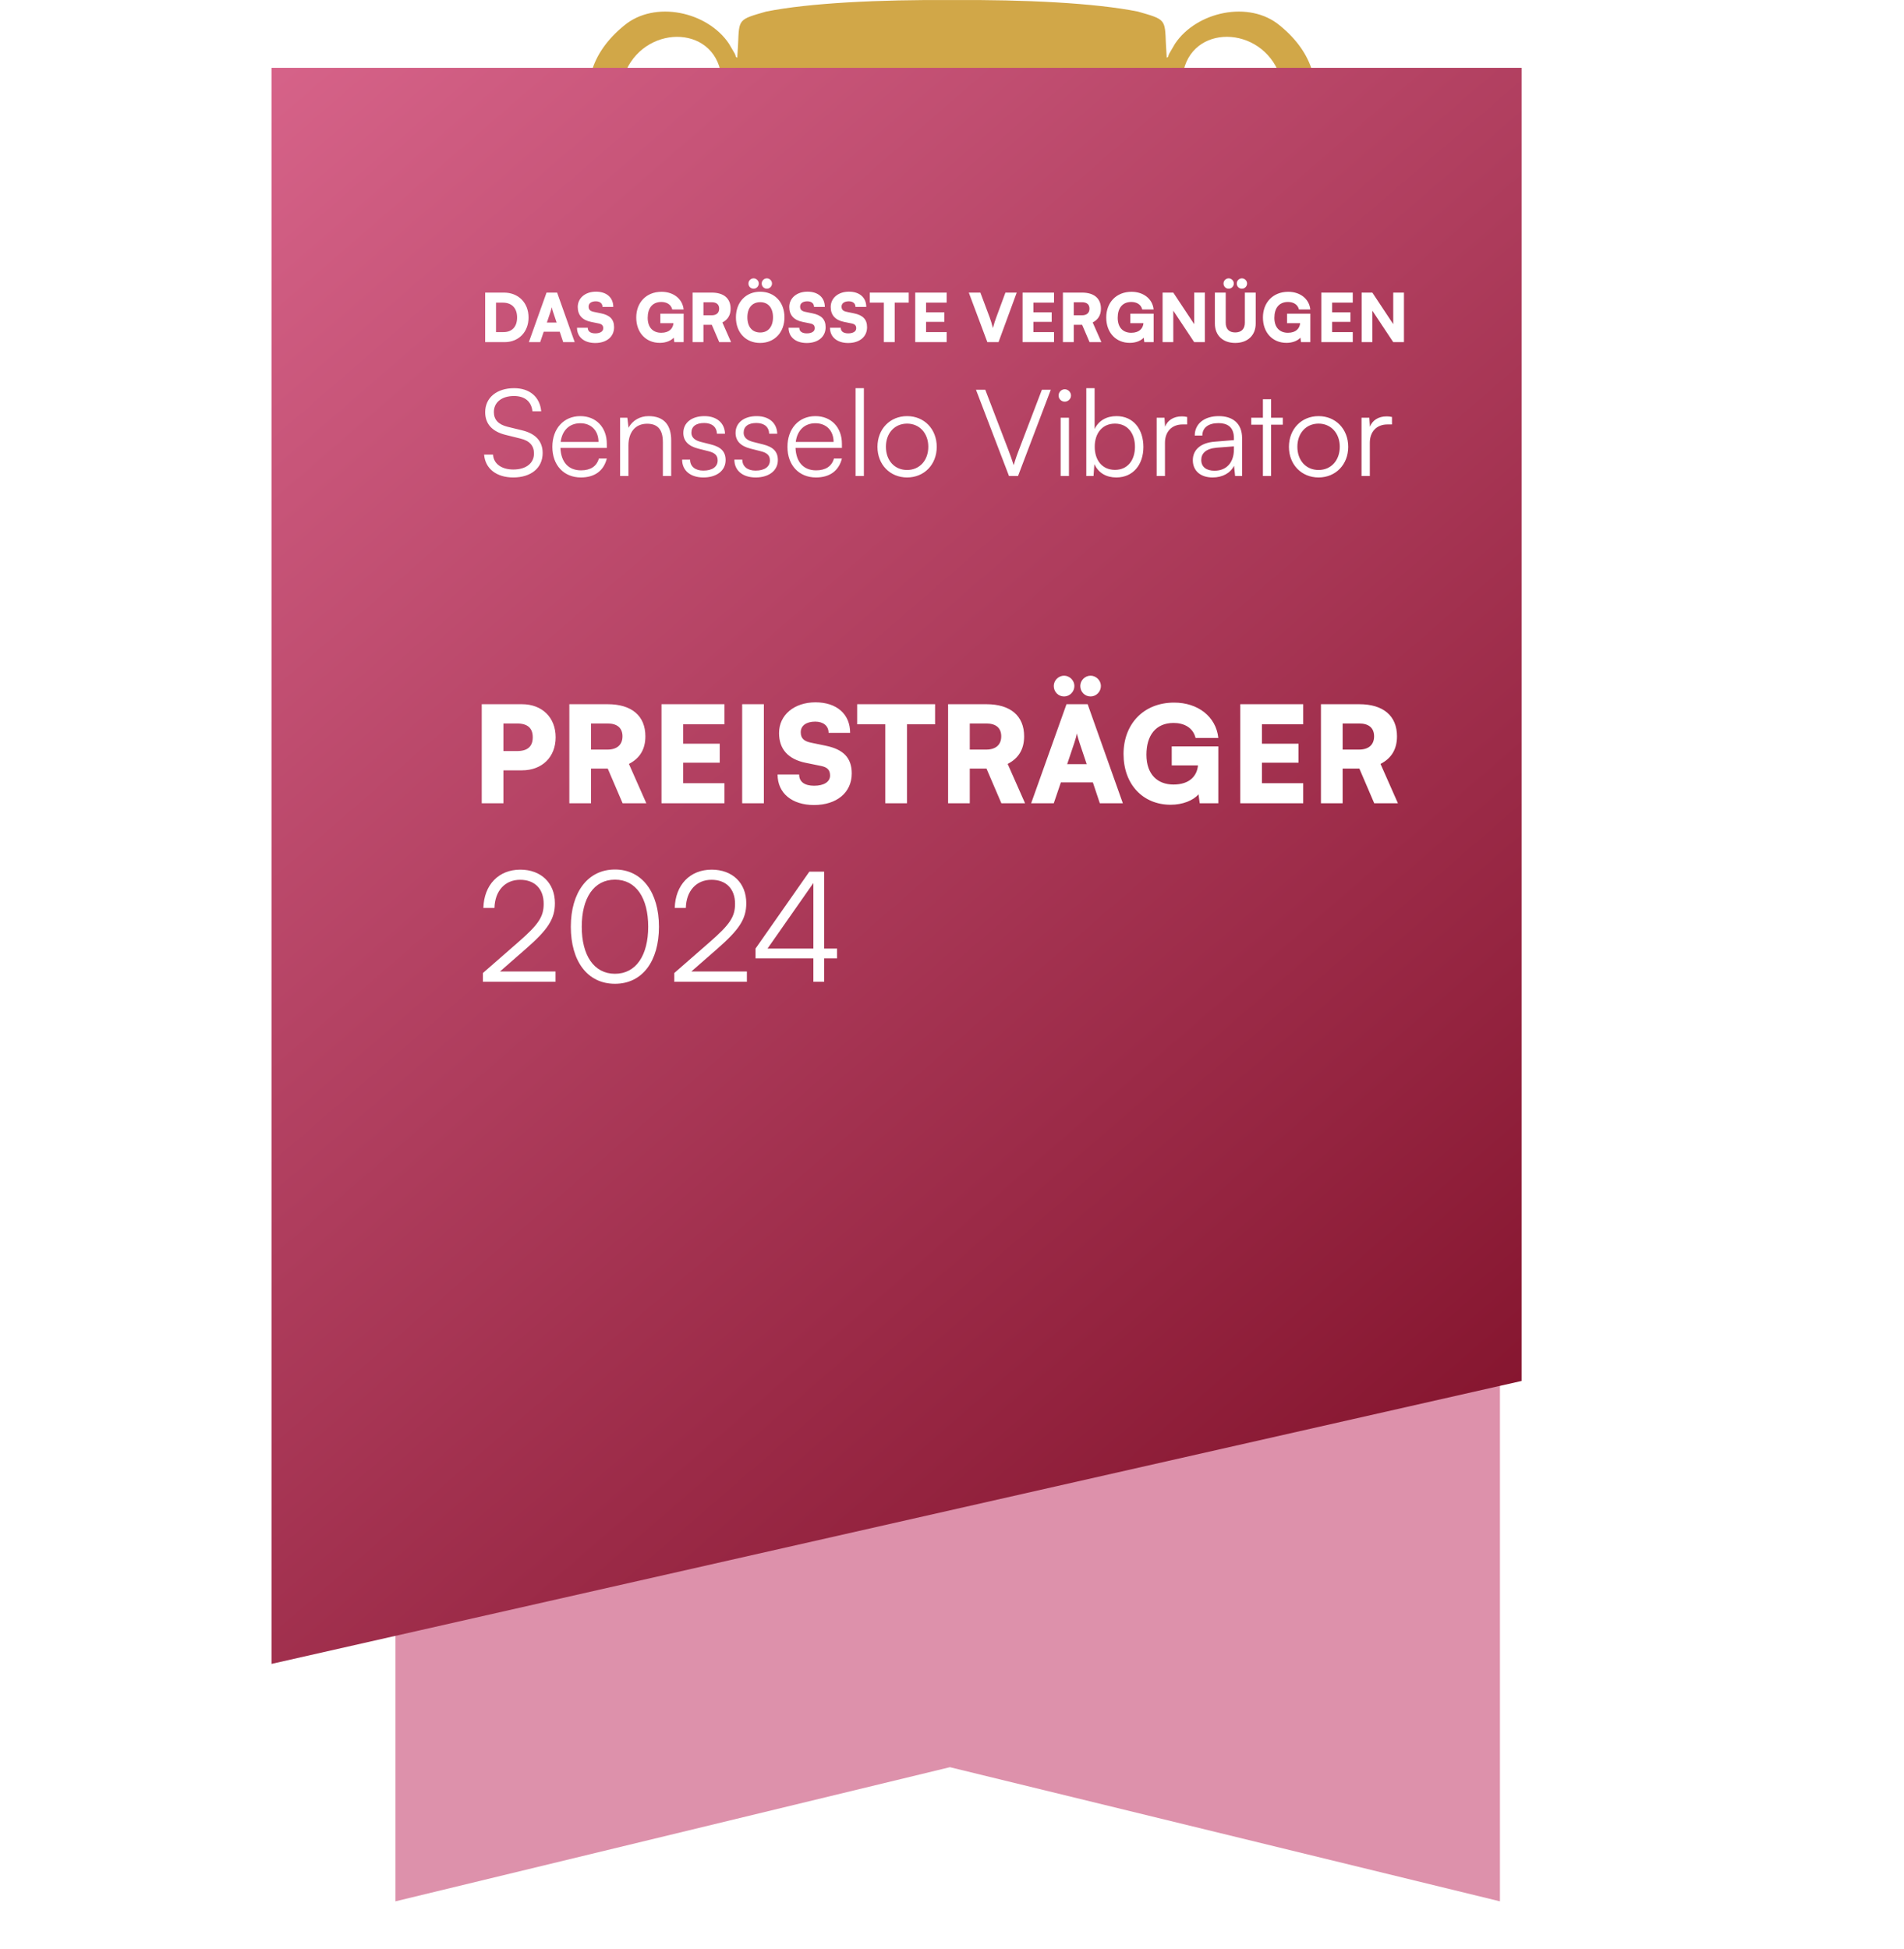
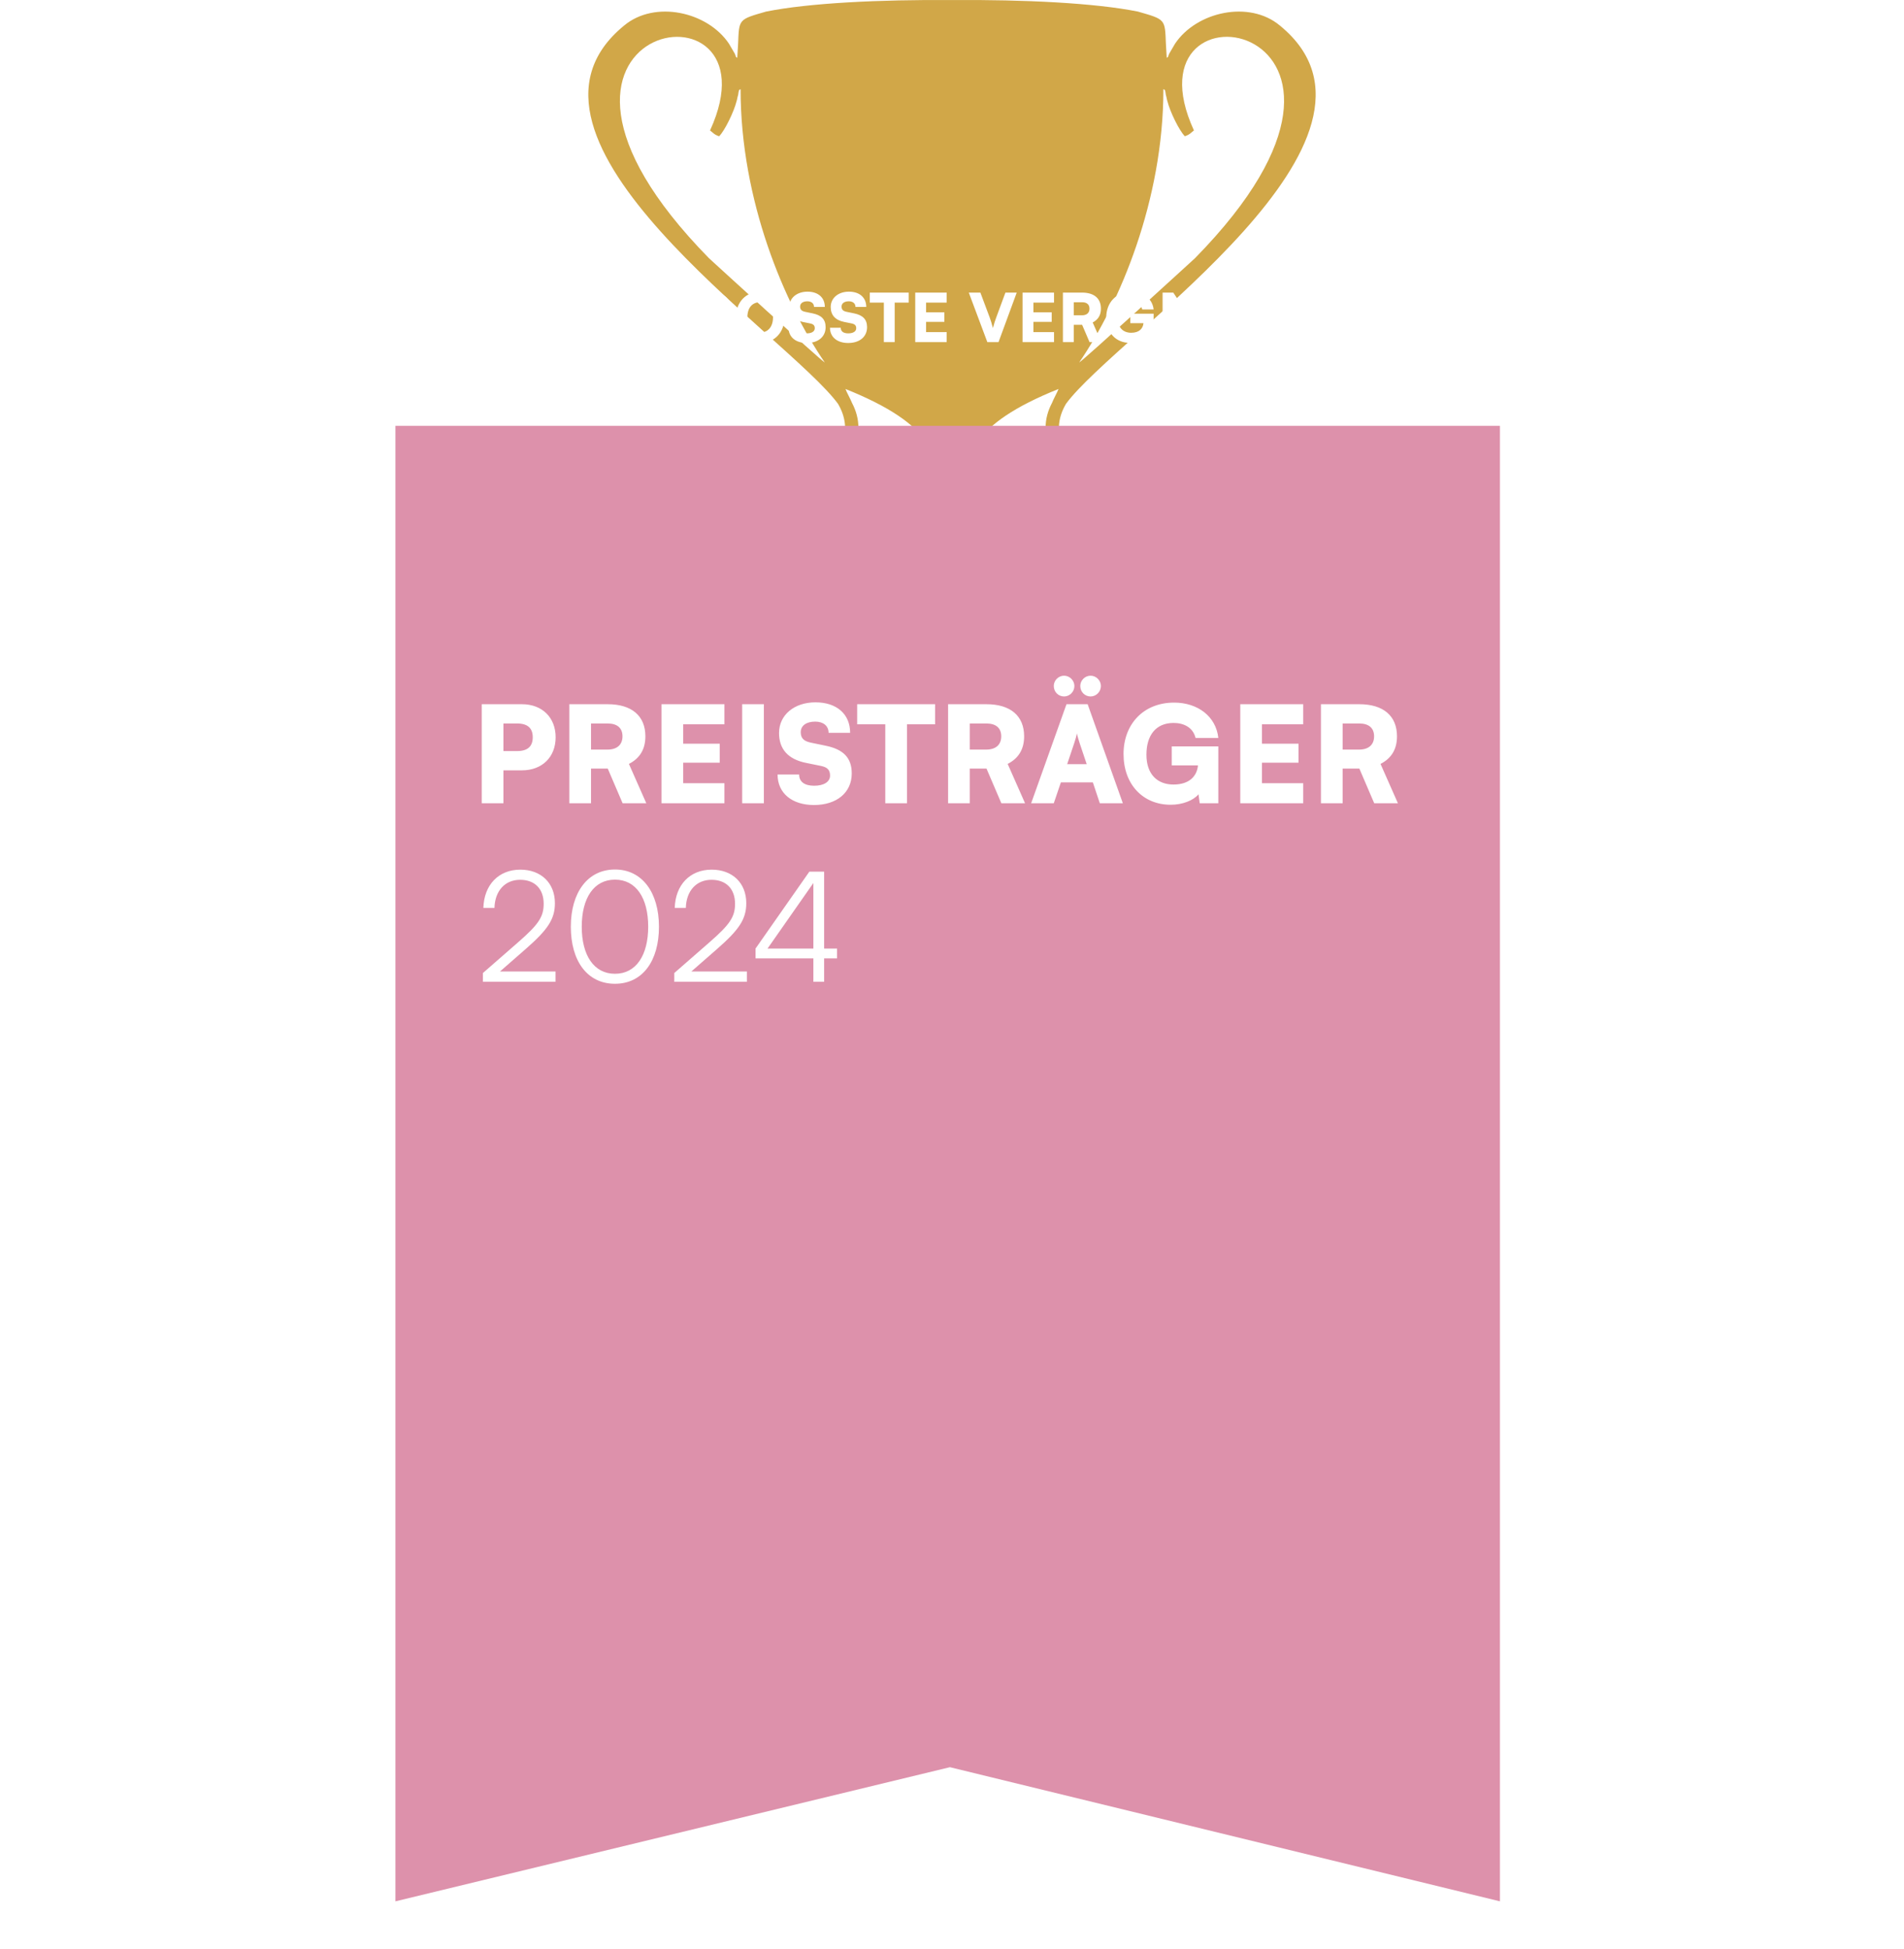
<svg xmlns="http://www.w3.org/2000/svg" width="128" height="131" viewBox="0 0 128 131" fill="none">
  <g clip-path="url(#clip0_6309_4989)">
    <path fill-rule="evenodd" clip-rule="evenodd" d="M41.308 66.298C41.381 66.298 41.425 66.328 41.455 66.401L42.632 69.518C42.705 69.695 42.602 69.828 42.5 69.857C42.353 69.872 42.293 69.902 42.293 69.99C42.293 70.092 42.47 70.092 42.735 70.107C43.912 70.137 44.984 70.137 45.513 70.137C46.042 70.137 46.189 70.107 46.189 69.99C46.189 69.887 46.117 69.872 45.998 69.872C45.821 69.872 45.601 69.857 45.379 69.813C45.07 69.725 44.644 69.52 44.085 68.202C43.145 65.974 40.79 59.974 40.438 59.166C40.291 58.827 40.204 58.694 40.072 58.694C39.924 58.694 39.837 58.856 39.66 59.283L35.969 68.518C35.675 69.254 35.395 69.753 34.719 69.842C34.602 69.857 34.395 69.872 34.263 69.872C34.145 69.872 34.086 69.902 34.086 69.99C34.086 70.107 34.173 70.137 34.365 70.137C35.131 70.137 35.939 70.092 36.101 70.092C36.557 70.092 37.189 70.137 37.66 70.137C37.822 70.137 37.909 70.107 37.909 69.99C37.909 69.902 37.865 69.872 37.69 69.872H37.47C37.014 69.872 36.881 69.68 36.881 69.416C36.881 69.239 36.954 68.887 37.101 68.518L37.895 66.416C37.924 66.328 37.954 66.298 38.027 66.298H41.306H41.308ZM38.323 65.563C38.263 65.563 38.25 65.518 38.263 65.46L39.615 61.844C39.63 61.784 39.66 61.711 39.703 61.711C39.746 61.711 39.762 61.784 39.777 61.844L41.101 65.475C41.116 65.52 41.101 65.563 41.029 65.563H38.323Z" fill="#D1A748" />
    <path fill-rule="evenodd" clip-rule="evenodd" d="M48.02 69.797C48.152 70.179 48.212 70.341 48.359 70.341C48.535 70.341 48.608 70.164 48.888 69.562C49.521 68.21 51.476 63.003 51.755 62.255H51.785L54.843 69.622C55.063 70.166 55.153 70.343 55.3 70.343C55.491 70.343 55.564 70.166 55.726 69.652C56.447 67.447 57.991 62.77 58.667 60.917C58.976 60.079 59.138 59.491 59.49 59.359C59.652 59.299 59.857 59.286 60.004 59.286C60.136 59.286 60.211 59.241 60.211 59.139C60.211 59.051 60.108 59.022 59.946 59.022C59.46 59.022 58.829 59.066 58.726 59.066C58.594 59.066 57.976 59.022 57.197 59.022C56.978 59.022 56.858 59.051 56.858 59.154C56.858 59.241 56.961 59.286 57.108 59.286C57.682 59.286 57.814 59.493 57.814 59.727C57.814 59.934 57.769 60.241 57.667 60.58C57.153 62.301 55.976 66.182 55.711 67.167H55.666L52.608 59.759C52.417 59.286 52.344 59.066 52.182 59.066C52.065 59.066 51.962 59.184 51.815 59.599L48.962 67.268H48.917C48.653 66.445 47.286 61.984 47.034 61.011C46.858 60.361 46.71 59.861 46.71 59.67C46.71 59.508 46.74 59.405 46.872 59.346C46.975 59.286 47.122 59.286 47.239 59.286C47.386 59.286 47.504 59.271 47.504 59.154C47.504 59.066 47.401 59.022 47.195 59.022C46.342 59.022 45.695 59.066 45.563 59.066C45.431 59.066 44.623 59.022 43.857 59.022C43.651 59.022 43.533 59.051 43.533 59.154C43.533 59.271 43.621 59.286 43.768 59.286C43.9 59.286 44.194 59.316 44.356 59.418C44.563 59.565 44.723 59.917 44.9 60.463L48.018 69.801L48.02 69.797Z" fill="#D1A748" />
    <path fill-rule="evenodd" clip-rule="evenodd" d="M64.654 66.298C64.727 66.298 64.771 66.328 64.801 66.401L65.978 69.518C66.051 69.695 65.948 69.828 65.846 69.857C65.699 69.872 65.639 69.902 65.639 69.99C65.639 70.092 65.816 70.092 66.08 70.107C67.257 70.137 68.33 70.137 68.859 70.137C69.388 70.137 69.535 70.107 69.535 69.99C69.535 69.887 69.463 69.872 69.343 69.872C69.166 69.872 68.947 69.857 68.725 69.813C68.416 69.725 67.989 69.52 67.431 68.202C66.49 65.974 64.136 59.974 63.784 59.166C63.637 58.827 63.55 58.694 63.417 58.694C63.27 58.694 63.183 58.856 63.006 59.283L59.315 68.518C59.02 69.254 58.741 69.753 58.065 69.842C57.947 69.857 57.741 69.872 57.609 69.872C57.491 69.872 57.432 69.902 57.432 69.99C57.432 70.107 57.519 70.137 57.711 70.137C58.476 70.137 59.285 70.092 59.447 70.092C59.903 70.092 60.534 70.137 61.005 70.137C61.167 70.137 61.255 70.107 61.255 69.99C61.255 69.902 61.21 69.872 61.035 69.872H60.816C60.359 69.872 60.227 69.68 60.227 69.416C60.227 69.239 60.301 68.887 60.447 68.518L61.24 66.416C61.27 66.328 61.3 66.298 61.372 66.298H64.652H64.654ZM61.669 65.563C61.609 65.563 61.596 65.518 61.609 65.46L62.961 61.844C62.976 61.784 63.006 61.711 63.048 61.711C63.091 61.711 63.108 61.784 63.121 61.844L64.445 65.475C64.46 65.52 64.445 65.563 64.373 65.563H61.667H61.669Z" fill="#D1A748" />
    <path fill-rule="evenodd" clip-rule="evenodd" d="M70.219 65.872C70.219 67.224 70.219 68.386 70.144 69.004C70.085 69.431 70.012 69.755 69.718 69.813C69.585 69.843 69.409 69.872 69.189 69.872C69.012 69.872 68.954 69.917 68.954 69.99C68.954 70.092 69.056 70.137 69.248 70.137C69.837 70.137 70.762 70.092 71.042 70.092C71.261 70.092 72.351 70.137 73.204 70.137C73.396 70.137 73.498 70.092 73.498 69.99C73.498 69.917 73.439 69.872 73.321 69.872C73.144 69.872 72.822 69.843 72.6 69.813C72.159 69.753 72.072 69.431 72.027 69.004C71.952 68.386 71.952 67.226 71.952 65.857V65.65C71.952 65.563 71.997 65.533 72.07 65.533L73.349 65.563C73.452 65.563 73.541 65.578 73.614 65.665C73.805 65.885 74.481 66.885 75.07 67.695C75.893 68.828 76.452 69.518 77.085 69.857C77.467 70.064 77.836 70.137 78.659 70.137H80.056C80.233 70.137 80.335 70.107 80.335 69.99C80.335 69.917 80.275 69.872 80.158 69.872C80.041 69.872 79.908 69.857 79.746 69.828C79.527 69.783 78.923 69.68 78.1 68.828C77.232 67.915 76.217 66.608 74.91 64.959C76.394 63.754 76.85 62.754 76.85 61.665C76.85 60.68 76.262 59.929 75.85 59.65C75.057 59.106 74.072 59.017 73.144 59.017C72.688 59.017 71.571 59.061 71.072 59.061C70.762 59.061 69.837 59.017 69.056 59.017C68.837 59.017 68.732 59.046 68.732 59.149C68.732 59.251 68.82 59.281 68.982 59.281C69.189 59.281 69.438 59.296 69.556 59.326C70.042 59.428 70.159 59.665 70.189 60.164C70.219 60.635 70.219 61.047 70.219 63.281V65.87V65.872ZM71.954 59.976C71.954 59.858 71.984 59.799 72.087 59.769C72.234 59.724 72.498 59.709 72.867 59.709C73.735 59.709 75.117 60.313 75.117 62.401C75.117 63.605 74.69 64.283 74.249 64.606C73.984 64.797 73.793 64.855 73.204 64.855C72.837 64.855 72.396 64.81 72.087 64.708C71.984 64.663 71.954 64.606 71.954 64.444V59.974V59.976Z" fill="#D1A748" />
    <path fill-rule="evenodd" clip-rule="evenodd" d="M80.455 65.872C80.455 67.224 80.455 68.386 80.382 69.004C80.323 69.431 80.25 69.755 79.956 69.813C79.824 69.843 79.647 69.872 79.427 69.872C79.25 69.872 79.192 69.917 79.192 69.99C79.192 70.092 79.295 70.137 79.487 70.137C79.781 70.137 80.163 70.107 80.502 70.107C80.854 70.092 81.178 70.092 81.34 70.092C81.707 70.092 82.222 70.137 82.781 70.18C83.34 70.224 83.943 70.267 84.472 70.267C87.193 70.267 88.722 69.222 89.398 68.531C90.221 67.693 91.002 66.282 91.002 64.429C91.002 62.678 90.311 61.458 89.575 60.693C87.972 59.017 85.517 59.017 83.679 59.017C82.796 59.017 81.871 59.061 81.414 59.061C81.003 59.061 80.075 59.017 79.297 59.017C79.077 59.017 78.973 59.046 78.973 59.149C78.973 59.251 79.06 59.281 79.222 59.281C79.429 59.281 79.678 59.296 79.796 59.326C80.282 59.428 80.399 59.665 80.429 60.164C80.459 60.635 80.459 61.047 80.459 63.281V65.87L80.455 65.872ZM82.293 63.049C82.293 61.886 82.293 60.607 82.308 60.108C82.308 59.946 82.353 59.873 82.485 59.814C82.602 59.754 83.146 59.711 83.441 59.711C84.588 59.711 86.264 59.888 87.616 61.182C88.249 61.786 89.028 62.991 89.028 64.859C89.028 66.373 88.733 67.712 87.793 68.52C86.91 69.286 85.91 69.578 84.411 69.578C83.249 69.578 82.675 69.269 82.485 68.99C82.368 68.828 82.338 68.239 82.323 67.872C82.308 67.593 82.293 66.46 82.293 64.902V63.049Z" fill="#D1A748" />
    <path fill-rule="evenodd" clip-rule="evenodd" d="M34.373 84.068C34.505 84.45 34.565 84.612 34.712 84.612C34.889 84.612 34.962 84.435 35.241 83.832C35.874 82.48 37.83 77.273 38.109 76.524H38.139L41.197 83.891C41.417 84.435 41.506 84.612 41.653 84.612C41.845 84.612 41.918 84.435 42.08 83.921C42.8 81.716 44.344 77.04 45.02 75.187C45.329 74.349 45.491 73.76 45.843 73.628C46.005 73.568 46.21 73.553 46.357 73.553C46.49 73.553 46.564 73.509 46.564 73.406C46.564 73.319 46.462 73.289 46.3 73.289C45.814 73.289 45.182 73.334 45.08 73.334C44.948 73.334 44.329 73.289 43.551 73.289C43.331 73.289 43.212 73.319 43.212 73.421C43.212 73.509 43.314 73.553 43.462 73.553C44.035 73.553 44.167 73.76 44.167 73.995C44.167 74.202 44.123 74.509 44.02 74.848C43.506 76.569 42.329 80.45 42.065 81.435H42.02L38.962 74.027C38.77 73.553 38.697 73.334 38.535 73.334C38.418 73.334 38.316 73.451 38.169 73.866L35.316 81.536H35.271C35.006 80.712 33.639 76.252 33.388 75.278C33.211 74.628 33.064 74.129 33.064 73.937C33.064 73.775 33.094 73.673 33.226 73.613C33.328 73.553 33.475 73.553 33.593 73.553C33.74 73.553 33.857 73.539 33.857 73.421C33.857 73.334 33.755 73.289 33.548 73.289C32.695 73.289 32.049 73.334 31.917 73.334C31.785 73.334 30.976 73.289 30.211 73.289C30.004 73.289 29.887 73.319 29.887 73.421C29.887 73.539 29.974 73.553 30.121 73.553C30.254 73.553 30.548 73.583 30.71 73.686C30.917 73.833 31.077 74.185 31.254 74.731L34.371 84.068H34.373Z" fill="#D1A748" />
-     <path fill-rule="evenodd" clip-rule="evenodd" d="M47.656 80.142C47.656 81.569 47.656 82.731 47.583 83.348C47.538 83.774 47.451 84.024 47.157 84.083C47.024 84.113 46.847 84.143 46.628 84.143C46.451 84.143 46.393 84.188 46.393 84.26C46.393 84.363 46.495 84.407 46.687 84.407C47.276 84.407 48.201 84.363 48.54 84.363C48.937 84.363 49.864 84.407 50.835 84.407C50.997 84.407 51.114 84.363 51.114 84.26C51.114 84.188 51.041 84.143 50.88 84.143C50.66 84.143 50.336 84.113 50.129 84.083C49.688 84.024 49.585 83.759 49.541 83.363C49.481 82.729 49.481 81.569 49.481 80.142V77.554C49.481 75.319 49.481 74.907 49.511 74.436C49.541 73.922 49.658 73.671 50.054 73.598C50.231 73.568 50.349 73.553 50.496 73.553C50.643 73.553 50.73 73.524 50.73 73.406C50.73 73.319 50.613 73.289 50.421 73.289C49.863 73.289 48.995 73.334 48.628 73.334C48.201 73.334 47.276 73.289 46.715 73.289C46.481 73.289 46.363 73.319 46.363 73.406C46.363 73.524 46.451 73.553 46.598 73.553C46.775 73.553 46.965 73.568 47.127 73.613C47.451 73.686 47.598 73.937 47.626 74.436C47.656 74.907 47.656 75.319 47.656 77.554V80.142Z" fill="#D1A748" />
    <path fill-rule="evenodd" clip-rule="evenodd" d="M54.104 76.232H54.149C54.414 76.511 56.047 78.35 57.647 79.938C59.176 81.452 61.059 83.38 61.982 84.261C62.144 84.423 62.321 84.585 62.481 84.585C62.614 84.585 62.673 84.453 62.673 84.129L62.835 74.85C62.85 74.027 62.967 73.718 63.379 73.601C63.556 73.556 63.673 73.556 63.82 73.556C63.997 73.556 64.085 73.511 64.085 73.424C64.085 73.306 63.938 73.291 63.746 73.291C63.025 73.291 62.466 73.336 62.304 73.336C61.995 73.336 61.289 73.291 60.528 73.291C60.308 73.291 60.146 73.306 60.146 73.424C60.146 73.511 60.206 73.556 60.381 73.556C60.587 73.556 60.939 73.556 61.157 73.643C61.509 73.791 61.643 74.07 61.656 74.968L61.803 81.57H61.729C61.479 81.335 59.496 79.218 58.496 78.217C56.352 76.085 54.116 73.688 53.941 73.496C53.687 73.232 53.555 73.04 53.395 73.04C53.248 73.04 53.203 73.247 53.203 73.539L53.071 82.246C53.056 83.525 52.996 83.952 52.614 84.069C52.408 84.129 52.143 84.143 51.953 84.143C51.806 84.143 51.719 84.173 51.719 84.261C51.719 84.393 51.851 84.408 52.043 84.408C52.808 84.408 53.499 84.363 53.631 84.363C53.913 84.363 54.501 84.408 55.456 84.408C55.663 84.408 55.795 84.378 55.795 84.261C55.795 84.173 55.708 84.143 55.546 84.143C55.311 84.143 55.032 84.129 54.781 84.041C54.486 83.939 54.294 83.555 54.267 82.41L54.104 76.234V76.232Z" fill="#D1A748" />
-     <path fill-rule="evenodd" clip-rule="evenodd" d="M67.169 76.232H67.214C67.478 76.511 69.111 78.35 70.711 79.938C72.24 81.452 74.123 83.38 75.047 84.261C75.209 84.423 75.386 84.585 75.546 84.585C75.678 84.585 75.738 84.453 75.738 84.129L75.9 74.85C75.915 74.027 76.032 73.718 76.444 73.601C76.621 73.556 76.738 73.556 76.885 73.556C77.062 73.556 77.149 73.511 77.149 73.424C77.149 73.306 77.002 73.291 76.81 73.291C76.09 73.291 75.531 73.336 75.369 73.336C75.06 73.336 74.354 73.291 73.592 73.291C73.373 73.291 73.21 73.306 73.21 73.424C73.21 73.511 73.27 73.556 73.445 73.556C73.652 73.556 74.004 73.556 74.222 73.643C74.574 73.791 74.708 74.07 74.721 74.968L74.868 81.57H74.795C74.546 81.335 72.562 79.218 71.562 78.217C69.417 76.085 67.182 73.688 67.007 73.496C66.754 73.232 66.621 73.04 66.461 73.04C66.314 73.04 66.269 73.247 66.269 73.539L66.137 82.246C66.122 83.525 66.065 83.952 65.681 84.069C65.474 84.129 65.21 84.143 65.02 84.143C64.873 84.143 64.785 84.173 64.785 84.261C64.785 84.393 64.917 84.408 65.109 84.408C65.875 84.408 66.566 84.363 66.698 84.363C66.979 84.363 67.567 84.408 68.523 84.408C68.73 84.408 68.862 84.378 68.862 84.261C68.862 84.173 68.774 84.143 68.612 84.143C68.378 84.143 68.098 84.129 67.847 84.041C67.553 83.939 67.361 83.555 67.333 82.41L67.171 76.234L67.169 76.232Z" fill="#D1A748" />
-     <path fill-rule="evenodd" clip-rule="evenodd" d="M79.566 80.143C79.566 81.495 79.566 82.657 79.494 83.275C79.434 83.702 79.362 84.026 79.067 84.084C78.935 84.113 78.758 84.143 78.538 84.143C78.361 84.143 78.304 84.188 78.304 84.26C78.304 84.363 78.406 84.408 78.598 84.408C78.892 84.408 79.274 84.378 79.613 84.378C79.967 84.363 80.289 84.363 80.451 84.363C80.892 84.363 81.349 84.378 81.98 84.408C82.613 84.423 83.421 84.452 84.524 84.452C85.083 84.452 85.215 84.452 85.317 84.071C85.39 83.776 85.509 82.776 85.509 82.439C85.509 82.292 85.509 82.175 85.392 82.175C85.289 82.175 85.26 82.234 85.23 82.394C85.127 82.998 84.95 83.307 84.569 83.482C84.187 83.659 83.569 83.659 83.187 83.659C81.688 83.659 81.451 83.439 81.421 82.424C81.406 81.998 81.421 80.646 81.421 80.145V78.983C81.421 78.895 81.436 78.835 81.509 78.835C81.861 78.835 83.317 78.85 83.597 78.88C84.14 78.94 84.347 79.159 84.42 79.454C84.464 79.646 84.464 79.836 84.479 79.983C84.479 80.057 84.509 80.115 84.612 80.115C84.744 80.115 84.744 79.953 84.744 79.836C84.744 79.733 84.788 79.145 84.803 78.85C84.863 78.1 84.921 77.865 84.921 77.778C84.921 77.69 84.876 77.66 84.818 77.66C84.746 77.66 84.686 77.735 84.584 77.852C84.451 77.999 84.231 78.044 83.878 78.072C83.539 78.102 81.848 78.102 81.525 78.102C81.438 78.102 81.423 78.042 81.423 77.94V74.219C81.423 74.116 81.453 74.072 81.525 74.072C81.82 74.072 83.364 74.101 83.613 74.131C84.349 74.219 84.496 74.396 84.598 74.66C84.671 74.837 84.686 75.087 84.686 75.189C84.686 75.321 84.716 75.396 84.818 75.396C84.921 75.396 84.95 75.308 84.965 75.234C84.995 75.057 85.025 74.41 85.038 74.263C85.083 73.587 85.155 73.41 85.155 73.308C85.155 73.235 85.14 73.176 85.068 73.176C84.995 73.176 84.906 73.221 84.833 73.235C84.716 73.265 84.481 73.295 84.2 73.323C83.921 73.338 80.995 73.338 80.524 73.338C80.317 73.338 79.98 73.323 79.598 73.308C79.231 73.308 78.805 73.293 78.406 73.293C78.186 73.293 78.082 73.323 78.082 73.425C78.082 73.528 78.17 73.558 78.332 73.558C78.538 73.558 78.788 73.573 78.905 73.602C79.391 73.705 79.509 73.941 79.538 74.44C79.568 74.912 79.568 75.323 79.568 77.558V80.147L79.566 80.143Z" fill="#D1A748" />
-     <path fill-rule="evenodd" clip-rule="evenodd" d="M87.994 80.142C87.994 81.495 87.994 82.657 87.921 83.275C87.862 83.701 87.789 84.025 87.495 84.083C87.363 84.113 87.186 84.143 86.966 84.143C86.789 84.143 86.731 84.188 86.731 84.26C86.731 84.363 86.834 84.407 87.026 84.407C87.614 84.407 88.54 84.363 88.819 84.363C89.039 84.363 90.128 84.407 90.981 84.407C91.173 84.407 91.276 84.363 91.276 84.26C91.276 84.188 91.216 84.143 91.099 84.143C90.922 84.143 90.6 84.113 90.378 84.083C89.937 84.024 89.849 83.701 89.804 83.275C89.732 82.657 89.732 81.496 89.732 80.128V79.921C89.732 79.833 89.776 79.803 89.849 79.803L91.129 79.833C91.231 79.833 91.32 79.848 91.393 79.936C91.585 80.156 92.261 81.156 92.849 81.966C93.672 83.098 94.231 83.789 94.864 84.128C95.246 84.335 95.615 84.407 96.438 84.407H97.835C98.012 84.407 98.114 84.377 98.114 84.26C98.114 84.188 98.055 84.143 97.937 84.143C97.82 84.143 97.688 84.128 97.526 84.098C97.306 84.053 96.703 83.951 95.879 83.098C95.011 82.186 93.996 80.878 92.689 79.23C94.175 78.025 94.63 77.025 94.63 75.935C94.63 74.95 94.041 74.2 93.63 73.92C92.836 73.376 91.851 73.287 90.924 73.287C90.467 73.287 89.35 73.332 88.851 73.332C88.542 73.332 87.616 73.287 86.836 73.287C86.616 73.287 86.512 73.317 86.512 73.419C86.512 73.522 86.599 73.552 86.761 73.552C86.968 73.552 87.218 73.567 87.335 73.596C87.821 73.699 87.938 73.935 87.968 74.434C87.998 74.906 87.998 75.317 87.998 77.552V80.141L87.994 80.142ZM89.73 74.246C89.73 74.129 89.76 74.069 89.862 74.04C90.009 73.995 90.274 73.98 90.642 73.98C91.51 73.98 92.892 74.583 92.892 76.671C92.892 77.876 92.466 78.554 92.024 78.876C91.76 79.068 91.568 79.126 90.98 79.126C90.613 79.126 90.171 79.081 89.862 78.978C89.76 78.934 89.73 78.876 89.73 78.714V74.244V74.246Z" fill="#D1A748" />
+     <path fill-rule="evenodd" clip-rule="evenodd" d="M67.169 76.232H67.214C67.478 76.511 69.111 78.35 70.711 79.938C72.24 81.452 74.123 83.38 75.047 84.261C75.209 84.423 75.386 84.585 75.546 84.585C75.678 84.585 75.738 84.453 75.738 84.129L75.9 74.85C75.915 74.027 76.032 73.718 76.444 73.601C76.621 73.556 76.738 73.556 76.885 73.556C77.062 73.556 77.149 73.511 77.149 73.424C77.149 73.306 77.002 73.291 76.81 73.291C76.09 73.291 75.531 73.336 75.369 73.336C75.06 73.336 74.354 73.291 73.592 73.291C73.373 73.291 73.21 73.306 73.21 73.424C73.21 73.511 73.27 73.556 73.445 73.556C73.652 73.556 74.004 73.556 74.222 73.643C74.574 73.791 74.708 74.07 74.721 74.968L74.868 81.57H74.795C74.546 81.335 72.562 79.218 71.562 78.217C69.417 76.085 67.182 73.688 67.007 73.496C66.754 73.232 66.621 73.04 66.461 73.04C66.314 73.04 66.269 73.247 66.269 73.539C66.122 83.525 66.065 83.952 65.681 84.069C65.474 84.129 65.21 84.143 65.02 84.143C64.873 84.143 64.785 84.173 64.785 84.261C64.785 84.393 64.917 84.408 65.109 84.408C65.875 84.408 66.566 84.363 66.698 84.363C66.979 84.363 67.567 84.408 68.523 84.408C68.73 84.408 68.862 84.378 68.862 84.261C68.862 84.173 68.774 84.143 68.612 84.143C68.378 84.143 68.098 84.129 67.847 84.041C67.553 83.939 67.361 83.555 67.333 82.41L67.171 76.234L67.169 76.232Z" fill="#D1A748" />
    <path fill-rule="evenodd" clip-rule="evenodd" d="M63.999 0.004C59.133 -0.033 54.382 0.201 51.508 0.777C49.633 1.313 49.689 1.283 49.62 2.943L49.564 3.887C49.398 3.775 49.508 3.831 49.398 3.609L49.009 2.943C47.566 0.777 44.01 -0.002 41.956 1.719C32.678 9.306 53 22.578 56.337 27.148C57.391 28.924 56.615 30.811 54.782 30.48C54.171 30.314 53.838 29.647 53.561 30.258C54.171 31.312 56.17 31.645 57.17 30.258C57.892 29.369 57.837 28.148 57.282 27.094C57.17 26.816 56.892 26.317 56.838 26.149C68.791 30.932 59.602 35.707 55.685 38.644C54.099 39.437 54.268 40.216 54.186 41.92C54.13 44.363 54.186 46.708 54.186 49.15C53.853 49.15 53.341 49.111 53.127 49.414C52.708 50.01 52.454 51.921 52.831 53.794H75.169C75.544 51.921 75.292 50.01 74.873 49.414C74.659 49.111 74.147 49.15 73.814 49.15C73.814 46.706 73.87 44.361 73.814 41.92C73.732 40.216 73.901 39.437 72.314 38.644C68.398 35.705 59.209 30.932 71.162 26.149C71.106 26.315 70.828 26.816 70.719 27.094C70.163 28.148 70.108 29.369 70.83 30.258C71.83 31.645 73.829 31.312 74.439 30.258C74.162 29.647 73.829 30.314 73.218 30.48C71.385 30.813 70.609 28.924 71.663 27.148C75 22.578 95.322 9.306 86.044 1.719C83.99 -0.002 80.434 0.777 78.991 2.943L78.602 3.609C78.49 3.831 78.602 3.775 78.436 3.887L78.38 2.943C78.313 1.283 78.369 1.313 76.492 0.777C73.616 0.201 68.865 -0.033 63.999 0.004ZM72.547 24.371C75.253 20.434 78.211 13.484 78.211 5.995C78.323 6.051 78.323 5.995 78.376 6.384C78.432 6.55 78.432 6.662 78.488 6.827C78.654 7.494 79.265 8.77 79.654 9.159C79.987 9.047 80.043 8.938 80.265 8.77C75.27 -2.101 96.058 1.328 80.338 17.355C80.198 17.484 72.827 24.229 72.547 24.369V24.371ZM55.451 24.371C55.172 24.231 47.8 17.486 47.661 17.357C31.94 1.33 52.728 -2.099 47.733 8.772C47.955 8.938 48.011 9.049 48.344 9.161C48.733 8.772 49.344 7.496 49.51 6.829C49.566 6.664 49.566 6.552 49.622 6.386C49.678 5.997 49.678 6.053 49.787 5.997C49.787 13.485 52.745 20.436 55.451 24.373V24.371Z" fill="#D1A748" />
    <g clip-path="url(#clip1_6309_4989)">
      <path d="M100.836 127.816L63.859 118.799L26.584 127.816V28.629H100.836V127.816Z" fill="#DD91AB" />
      <g filter="url(#filter0_d_6309_4989)">
-         <path d="M105.691 88.035L21.653 107.055V-0.24H105.691V88.035Z" fill="url(#paint0_linear_6309_4989)" />
-       </g>
+         </g>
      <path d="M33.922 23H32.617V19.67H33.877C34.853 19.67 35.533 20.354 35.533 21.344C35.533 22.316 34.871 23 33.922 23ZM33.805 20.345H33.346V22.325H33.85C34.426 22.325 34.763 21.96 34.763 21.344C34.763 20.714 34.408 20.345 33.805 20.345ZM36.314 23H35.554L36.742 19.67H37.453L38.636 23H37.862L37.628 22.298H36.553L36.314 23ZM37.003 20.975L36.764 21.686H37.421L37.183 20.975C37.147 20.863 37.106 20.732 37.093 20.651C37.079 20.727 37.043 20.854 37.003 20.975ZM38.84 20.637C38.84 20.035 39.348 19.607 40.063 19.607C40.779 19.607 41.229 20.003 41.229 20.633H40.505C40.505 20.399 40.329 20.255 40.054 20.255C39.758 20.255 39.569 20.39 39.569 20.61C39.569 20.813 39.672 20.912 39.906 20.962L40.406 21.065C40.999 21.186 41.283 21.47 41.283 21.997C41.283 22.64 40.779 23.058 40.014 23.058C39.272 23.058 38.79 22.658 38.79 22.032H39.514C39.514 22.276 39.694 22.41 40.019 22.41C40.347 22.41 40.554 22.28 40.554 22.069C40.554 21.884 40.468 21.79 40.248 21.744L39.739 21.641C39.145 21.52 38.84 21.182 38.84 20.637ZM44.456 20.3C43.853 20.3 43.542 20.723 43.542 21.366C43.542 22.037 43.92 22.37 44.451 22.37C45 22.37 45.243 22.073 45.275 21.727H44.393V21.087H45.959V23H45.333L45.293 22.698C45.113 22.91 44.753 23.049 44.357 23.049C43.425 23.049 42.773 22.366 42.773 21.344C42.773 20.34 43.443 19.616 44.474 19.616C45.27 19.616 45.882 20.084 45.959 20.804H45.194C45.108 20.453 44.802 20.3 44.456 20.3ZM47.29 23H46.561V19.67H47.848C48.658 19.67 49.117 20.061 49.117 20.75C49.117 21.182 48.932 21.488 48.563 21.677L49.148 23H48.352L47.852 21.834H47.29V23ZM47.29 20.318V21.195H47.843C48.163 21.195 48.347 21.034 48.347 20.75C48.347 20.471 48.172 20.318 47.848 20.318H47.29ZM50.662 19.409C50.469 19.409 50.316 19.256 50.316 19.058C50.316 18.869 50.473 18.712 50.662 18.712C50.851 18.712 51.009 18.873 51.009 19.058C51.009 19.252 50.851 19.409 50.662 19.409ZM51.553 19.409C51.36 19.409 51.207 19.256 51.207 19.058C51.207 18.869 51.364 18.712 51.553 18.712C51.742 18.712 51.9 18.873 51.9 19.058C51.9 19.252 51.742 19.409 51.553 19.409ZM52.737 21.331C52.737 22.348 52.066 23.054 51.099 23.054C50.136 23.054 49.474 22.352 49.474 21.335C49.474 20.318 50.14 19.611 51.103 19.611C52.071 19.611 52.737 20.314 52.737 21.331ZM51.967 21.331C51.967 20.696 51.643 20.314 51.108 20.314C50.568 20.314 50.244 20.696 50.244 21.331C50.244 21.97 50.568 22.352 51.108 22.352C51.643 22.352 51.967 21.96 51.967 21.331ZM53.06 20.637C53.06 20.035 53.569 19.607 54.284 19.607C55 19.607 55.45 20.003 55.45 20.633H54.725C54.725 20.399 54.55 20.255 54.275 20.255C53.978 20.255 53.789 20.39 53.789 20.61C53.789 20.813 53.893 20.912 54.127 20.962L54.626 21.065C55.22 21.186 55.504 21.47 55.504 21.997C55.504 22.64 55 23.058 54.235 23.058C53.492 23.058 53.011 22.658 53.011 22.032H53.735C53.735 22.276 53.915 22.41 54.239 22.41C54.568 22.41 54.775 22.28 54.775 22.069C54.775 21.884 54.689 21.79 54.469 21.744L53.96 21.641C53.366 21.52 53.06 21.182 53.06 20.637ZM55.846 20.637C55.846 20.035 56.355 19.607 57.07 19.607C57.786 19.607 58.236 20.003 58.236 20.633H57.511C57.511 20.399 57.336 20.255 57.061 20.255C56.764 20.255 56.575 20.39 56.575 20.61C56.575 20.813 56.679 20.912 56.913 20.962L57.412 21.065C58.006 21.186 58.29 21.47 58.29 21.997C58.29 22.64 57.786 23.058 57.021 23.058C56.278 23.058 55.797 22.658 55.797 22.032H56.521C56.521 22.276 56.701 22.41 57.025 22.41C57.354 22.41 57.561 22.28 57.561 22.069C57.561 21.884 57.475 21.79 57.255 21.744L56.746 21.641C56.152 21.52 55.846 21.182 55.846 20.637ZM58.473 20.345V19.67H61.092V20.345H60.147V23H59.418V20.345H58.473ZM63.643 23H61.528V19.67H63.643V20.345H62.257V20.997H63.486V21.637H62.257V22.325H63.643V23ZM66.376 23L65.129 19.67H65.908L66.538 21.353C66.614 21.56 66.677 21.767 66.749 22.055C66.835 21.735 66.898 21.551 66.97 21.353L67.591 19.67H68.351L67.127 23H66.376ZM70.859 23H68.744V19.67H70.859V20.345H69.473V20.997H70.702V21.637H69.473V22.325H70.859V23ZM72.185 23H71.456V19.67H72.743C73.553 19.67 74.012 20.061 74.012 20.75C74.012 21.182 73.827 21.488 73.458 21.677L74.043 23H73.247L72.747 21.834H72.185V23ZM72.185 20.318V21.195H72.738C73.058 21.195 73.242 21.034 73.242 20.75C73.242 20.471 73.067 20.318 72.743 20.318H72.185ZM76.052 20.3C75.449 20.3 75.139 20.723 75.139 21.366C75.139 22.037 75.517 22.37 76.048 22.37C76.597 22.37 76.84 22.073 76.871 21.727H75.989V21.087H77.555V23H76.93L76.889 22.698C76.709 22.91 76.349 23.049 75.953 23.049C75.022 23.049 74.369 22.366 74.369 21.344C74.369 20.34 75.04 19.616 76.07 19.616C76.867 19.616 77.479 20.084 77.555 20.804H76.79C76.705 20.453 76.399 20.3 76.052 20.3ZM78.877 23H78.157V19.67H78.877L80.281 21.79V19.67H81.001V23H80.281L78.877 20.885V23ZM82.599 19.409C82.406 19.409 82.253 19.256 82.253 19.058C82.253 18.869 82.41 18.712 82.599 18.712C82.788 18.712 82.946 18.873 82.946 19.058C82.946 19.252 82.788 19.409 82.599 19.409ZM83.49 19.409C83.297 19.409 83.144 19.256 83.144 19.058C83.144 18.869 83.301 18.712 83.49 18.712C83.679 18.712 83.837 18.873 83.837 19.058C83.837 19.252 83.679 19.409 83.49 19.409ZM81.672 21.749V19.67H82.401V21.7C82.401 22.118 82.631 22.348 83.04 22.348C83.454 22.348 83.688 22.109 83.688 21.7V19.67H84.417V21.749C84.417 22.541 83.877 23.054 83.04 23.054C82.208 23.054 81.672 22.546 81.672 21.749ZM86.586 20.3C85.983 20.3 85.672 20.723 85.672 21.366C85.672 22.037 86.05 22.37 86.582 22.37C87.13 22.37 87.374 22.073 87.405 21.727H86.523V21.087H88.089V23H87.463L87.423 22.698C87.243 22.91 86.883 23.049 86.487 23.049C85.555 23.049 84.903 22.366 84.903 21.344C84.903 20.34 85.573 19.616 86.604 19.616C87.4 19.616 88.013 20.084 88.089 20.804H87.324C87.239 20.453 86.933 20.3 86.586 20.3ZM90.942 23H88.827V19.67H90.942V20.345H89.556V20.997H90.785V21.637H89.556V22.325H90.942V23ZM92.259 23H91.539V19.67H92.259L93.663 21.79V19.67H94.383V23H93.663L92.259 20.885V23Z" fill="white" />
      <path d="M35.086 51.786H33.844V54H32.386V47.34H35.086C36.445 47.34 37.354 48.231 37.354 49.563C37.354 50.895 36.445 51.786 35.086 51.786ZM34.762 48.636H33.844V50.49H34.762C35.464 50.49 35.815 50.184 35.815 49.563C35.815 48.942 35.464 48.636 34.762 48.636ZM39.733 54H38.275V47.34H40.849C42.469 47.34 43.387 48.123 43.387 49.5C43.387 50.364 43.018 50.976 42.28 51.354L43.45 54H41.857L40.858 51.669H39.733V54ZM39.733 48.636V50.391H40.84C41.479 50.391 41.848 50.067 41.848 49.5C41.848 48.942 41.497 48.636 40.849 48.636H39.733ZM48.701 54H44.471V47.34H48.701V48.69H45.929V49.995H48.386V51.273H45.929V52.65H48.701V54ZM51.352 47.34V54H49.894V47.34H51.352ZM52.373 49.275C52.373 48.069 53.39 47.214 54.821 47.214C56.252 47.214 57.152 48.006 57.152 49.266H55.703C55.703 48.798 55.352 48.51 54.803 48.51C54.209 48.51 53.831 48.78 53.831 49.221C53.831 49.626 54.038 49.824 54.506 49.923L55.505 50.13C56.693 50.373 57.26 50.94 57.26 51.993C57.26 53.28 56.252 54.117 54.722 54.117C53.237 54.117 52.274 53.316 52.274 52.065H53.723C53.723 52.551 54.083 52.821 54.731 52.821C55.388 52.821 55.802 52.56 55.802 52.137C55.802 51.768 55.631 51.579 55.19 51.489L54.173 51.282C52.985 51.039 52.373 50.364 52.373 49.275ZM57.625 48.69V47.34H62.863V48.69H60.973V54H59.515V48.69H57.625ZM65.195 54H63.737V47.34H66.311C67.931 47.34 68.849 48.123 68.849 49.5C68.849 50.364 68.48 50.976 67.742 51.354L68.912 54H67.319L66.32 51.669H65.195V54ZM65.195 48.636V50.391H66.302C66.941 50.391 67.31 50.067 67.31 49.5C67.31 48.942 66.959 48.636 66.311 48.636H65.195ZM71.535 46.818C71.148 46.818 70.842 46.512 70.842 46.116C70.842 45.738 71.157 45.423 71.535 45.423C71.913 45.423 72.228 45.747 72.228 46.116C72.228 46.503 71.913 46.818 71.535 46.818ZM73.317 46.818C72.93 46.818 72.624 46.512 72.624 46.116C72.624 45.738 72.939 45.423 73.317 45.423C73.695 45.423 74.01 45.747 74.01 46.116C74.01 46.503 73.695 46.818 73.317 46.818ZM70.842 54H69.321L71.697 47.34H73.119L75.486 54H73.938L73.47 52.596H71.319L70.842 54ZM72.219 49.95L71.742 51.372H73.056L72.579 49.95C72.507 49.725 72.426 49.464 72.399 49.302C72.372 49.455 72.3 49.707 72.219 49.95ZM78.898 48.6C77.692 48.6 77.071 49.446 77.071 50.733C77.071 52.074 77.827 52.74 78.889 52.74C79.987 52.74 80.473 52.146 80.536 51.453H78.772V50.175H81.904V54H80.653L80.572 53.397C80.212 53.82 79.492 54.099 78.7 54.099C76.837 54.099 75.532 52.731 75.532 50.688C75.532 48.681 76.873 47.232 78.934 47.232C80.527 47.232 81.751 48.168 81.904 49.608H80.374C80.203 48.906 79.591 48.6 78.898 48.6ZM87.611 54H83.38V47.34H87.611V48.69H84.838V49.995H87.296V51.273H84.838V52.65H87.611V54ZM90.261 54H88.803V47.34H91.377C92.997 47.34 93.915 48.123 93.915 49.5C93.915 50.364 93.546 50.976 92.808 51.354L93.978 54H92.385L91.386 51.669H90.261V54ZM90.261 48.636V50.391H91.368C92.007 50.391 92.376 50.067 92.376 49.5C92.376 48.942 92.025 48.636 91.377 48.636H90.261Z" fill="white" />
-       <path d="M32.617 27.707C32.617 26.735 33.395 26.095 34.562 26.095C35.606 26.095 36.295 26.678 36.384 27.65H35.793C35.728 26.994 35.282 26.622 34.553 26.622C33.735 26.622 33.201 27.043 33.201 27.699C33.201 28.209 33.5 28.533 34.108 28.687L35.104 28.93C36.011 29.149 36.481 29.667 36.481 30.453C36.481 31.457 35.704 32.097 34.505 32.097C33.379 32.097 32.617 31.506 32.545 30.558H33.144C33.176 31.166 33.711 31.563 34.505 31.563C35.355 31.563 35.898 31.149 35.898 30.485C35.898 29.967 35.606 29.627 34.983 29.481L34.003 29.238C33.095 29.019 32.617 28.501 32.617 27.707ZM39.053 32.097C37.903 32.097 37.133 31.271 37.133 30.04C37.133 28.817 37.895 27.974 39.012 27.974C40.073 27.974 40.794 28.728 40.794 29.837V30.113H37.676C37.716 31.069 38.218 31.619 39.061 31.619C39.701 31.619 40.114 31.344 40.26 30.826H40.794C40.584 31.652 39.976 32.097 39.053 32.097ZM39.012 28.452C38.275 28.452 37.789 28.938 37.692 29.708H40.235C40.235 28.954 39.749 28.452 39.012 28.452ZM42.247 32H41.688V28.08H42.174L42.255 28.76C42.514 28.258 43.032 27.974 43.599 27.974C44.677 27.974 45.122 28.614 45.122 29.602V32H44.563V29.724C44.563 28.809 44.15 28.485 43.502 28.485C42.7 28.485 42.247 29.068 42.247 29.951V32ZM45.857 30.898H46.391C46.391 31.352 46.731 31.636 47.282 31.636C47.89 31.636 48.246 31.376 48.246 30.955C48.246 30.631 48.084 30.445 47.623 30.331L46.95 30.161C46.27 29.991 45.938 29.635 45.938 29.1C45.938 28.412 46.513 27.974 47.355 27.974C48.181 27.974 48.716 28.428 48.74 29.157H48.198C48.181 28.703 47.865 28.436 47.339 28.436C46.788 28.436 46.48 28.671 46.48 29.092C46.48 29.392 46.691 29.602 47.12 29.708L47.793 29.878C48.473 30.048 48.781 30.364 48.781 30.931C48.781 31.636 48.181 32.097 47.29 32.097C46.407 32.097 45.857 31.627 45.857 30.898ZM49.369 30.898H49.903C49.903 31.352 50.244 31.636 50.794 31.636C51.402 31.636 51.758 31.376 51.758 30.955C51.758 30.631 51.596 30.445 51.135 30.331L50.462 30.161C49.782 29.991 49.45 29.635 49.45 29.1C49.45 28.412 50.025 27.974 50.867 27.974C51.694 27.974 52.228 28.428 52.252 29.157H51.71C51.694 28.703 51.378 28.436 50.851 28.436C50.3 28.436 49.992 28.671 49.992 29.092C49.992 29.392 50.203 29.602 50.632 29.708L51.305 29.878C51.985 30.048 52.293 30.364 52.293 30.931C52.293 31.636 51.694 32.097 50.803 32.097C49.92 32.097 49.369 31.627 49.369 30.898ZM54.857 32.097C53.707 32.097 52.938 31.271 52.938 30.04C52.938 28.817 53.699 27.974 54.817 27.974C55.878 27.974 56.599 28.728 56.599 29.837V30.113H53.48C53.521 31.069 54.023 31.619 54.865 31.619C55.505 31.619 55.918 31.344 56.064 30.826H56.599C56.388 31.652 55.781 32.097 54.857 32.097ZM54.817 28.452C54.08 28.452 53.594 28.938 53.496 29.708H56.04C56.04 28.954 55.554 28.452 54.817 28.452ZM58.076 32H57.517V26.095H58.076V32ZM58.989 30.04C58.989 28.841 59.831 27.974 60.981 27.974C62.132 27.974 62.974 28.841 62.974 30.04C62.974 31.23 62.132 32.097 60.981 32.097C59.831 32.097 58.989 31.23 58.989 30.04ZM59.556 30.032C59.556 30.955 60.139 31.595 60.981 31.595C61.816 31.595 62.407 30.955 62.407 30.032C62.407 29.125 61.816 28.477 60.981 28.477C60.139 28.477 59.556 29.125 59.556 30.032ZM67.832 32L65.612 26.2H66.236L67.783 30.234C67.905 30.55 68.018 30.866 68.148 31.271C68.269 30.85 68.415 30.445 68.504 30.226L70.043 26.2H70.642L68.439 32H67.832ZM71.579 27.002C71.352 27.002 71.166 26.816 71.166 26.589C71.166 26.362 71.352 26.168 71.579 26.168C71.806 26.168 72 26.362 72 26.589C72 26.816 71.806 27.002 71.579 27.002ZM71.303 32V28.08H71.862V32H71.303ZM73.514 32H73.028V26.095H73.587V28.841C73.862 28.266 74.397 27.974 75.061 27.974C76.203 27.974 76.867 28.865 76.867 30.048C76.867 31.222 76.187 32.097 75.045 32.097C74.389 32.097 73.846 31.806 73.571 31.198L73.514 32ZM73.595 30.032C73.595 30.939 74.097 31.587 74.956 31.587C75.806 31.587 76.3 30.939 76.3 30.032C76.3 29.133 75.806 28.477 74.956 28.477C74.097 28.477 73.595 29.133 73.595 30.032ZM79.808 28.031V28.533H79.5C78.779 28.533 78.317 29.019 78.317 29.764V32H77.758V28.08H78.285L78.325 28.687C78.479 28.266 78.892 27.991 79.443 27.991C79.564 27.991 79.67 27.999 79.808 28.031ZM81.518 32.097C80.684 32.097 80.19 31.627 80.19 30.939C80.19 30.218 80.741 29.764 81.656 29.692L82.952 29.586V29.457C82.952 28.687 82.49 28.444 81.915 28.444C81.235 28.444 80.83 28.752 80.83 29.278H80.319C80.319 28.485 80.967 27.974 81.931 27.974C82.838 27.974 83.503 28.428 83.503 29.465V32H83.033L82.96 31.311C82.717 31.806 82.182 32.097 81.518 32.097ZM81.648 31.644C82.474 31.644 82.952 31.069 82.952 30.218V30.007L81.794 30.096C81.056 30.161 80.757 30.485 80.757 30.923C80.757 31.401 81.113 31.644 81.648 31.644ZM85.452 32H84.901V28.549H84.116V28.08H84.901V26.84H85.452V28.08H86.238V28.549H85.452V32ZM86.651 30.04C86.651 28.841 87.493 27.974 88.643 27.974C89.793 27.974 90.636 28.841 90.636 30.04C90.636 31.23 89.793 32.097 88.643 32.097C87.493 32.097 86.651 31.23 86.651 30.04ZM87.218 30.032C87.218 30.955 87.801 31.595 88.643 31.595C89.478 31.595 90.069 30.955 90.069 30.032C90.069 29.125 89.478 28.477 88.643 28.477C87.801 28.477 87.218 29.125 87.218 30.032ZM93.579 28.031V28.533H93.271C92.55 28.533 92.089 29.019 92.089 29.764V32H91.53V28.08H92.056L92.097 28.687C92.251 28.266 92.664 27.991 93.215 27.991C93.336 27.991 93.441 27.999 93.579 28.031Z" fill="white" />
      <path d="M37.346 66H32.465V65.411L34.833 63.343C36.198 62.153 36.55 61.636 36.55 60.757C36.55 59.754 35.95 59.144 34.968 59.144C33.944 59.144 33.272 59.889 33.241 61.037H32.496C32.538 59.486 33.52 58.462 34.978 58.462C36.374 58.462 37.305 59.361 37.305 60.716C37.305 61.791 36.819 62.505 35.34 63.797L33.613 65.307H37.346V66ZM38.375 62.298C38.375 60.003 39.502 58.452 41.343 58.452C43.173 58.452 44.3 60.003 44.3 62.298C44.3 64.604 43.194 66.134 41.343 66.134C39.481 66.134 38.375 64.604 38.375 62.298ZM39.109 62.298C39.109 64.221 39.926 65.462 41.343 65.462C42.76 65.462 43.576 64.221 43.576 62.298C43.576 60.364 42.76 59.134 41.343 59.134C39.926 59.134 39.109 60.364 39.109 62.298ZM50.211 66H45.33V65.411L47.698 63.343C49.063 62.153 49.415 61.636 49.415 60.757C49.415 59.754 48.815 59.144 47.833 59.144C46.809 59.144 46.137 59.889 46.106 61.037H45.361C45.403 59.486 46.385 58.462 47.843 58.462C49.239 58.462 50.17 59.361 50.17 60.716C50.17 61.791 49.684 62.505 48.205 63.797L46.478 65.307H50.211V66ZM56.273 64.428H55.404V66H54.68V64.428H50.792V63.767L54.411 58.596H55.404V63.767H56.273V64.428ZM51.599 63.767H54.68V59.361L51.599 63.767Z" fill="white" />
    </g>
  </g>
  <defs>
    <filter id="filter0_d_6309_4989" x="11.453" y="-2.24" width="97.638" height="120.895" filterUnits="userSpaceOnUse" color-interpolation-filters="sRGB">
      <feFlood flood-opacity="0" result="BackgroundImageFix" />
      <feColorMatrix in="SourceAlpha" type="matrix" values="0 0 0 0 0 0 0 0 0 0 0 0 0 0 0 0 0 0 127 0" result="hardAlpha" />
      <feOffset dx="-3.4" dy="4.8" />
      <feGaussianBlur stdDeviation="3.4" />
      <feColorMatrix type="matrix" values="0 0 0 0 0.137 0 0 0 0 0.122 0 0 0 0 0.125 0 0 0 0.2 0" />
      <feBlend mode="normal" in2="BackgroundImageFix" result="effect1_dropShadow_6309_4989" />
      <feBlend mode="normal" in="SourceGraphic" in2="effect1_dropShadow_6309_4989" result="shape" />
    </filter>
    <linearGradient id="paint0_linear_6309_4989" x1="12" y1="-14.5" x2="107.219" y2="95.445" gradientUnits="userSpaceOnUse">
      <stop stop-color="#E16D95" />
      <stop offset="1" stop-color="#82122B" />
    </linearGradient>
    <clipPath id="clip0_6309_4989">
      <rect width="128" height="130.496" fill="white" />
    </clipPath>
    <clipPath id="clip1_6309_4989">
      <rect width="106" height="147" fill="white" transform="translate(10 -11)" />
    </clipPath>
  </defs>
</svg>